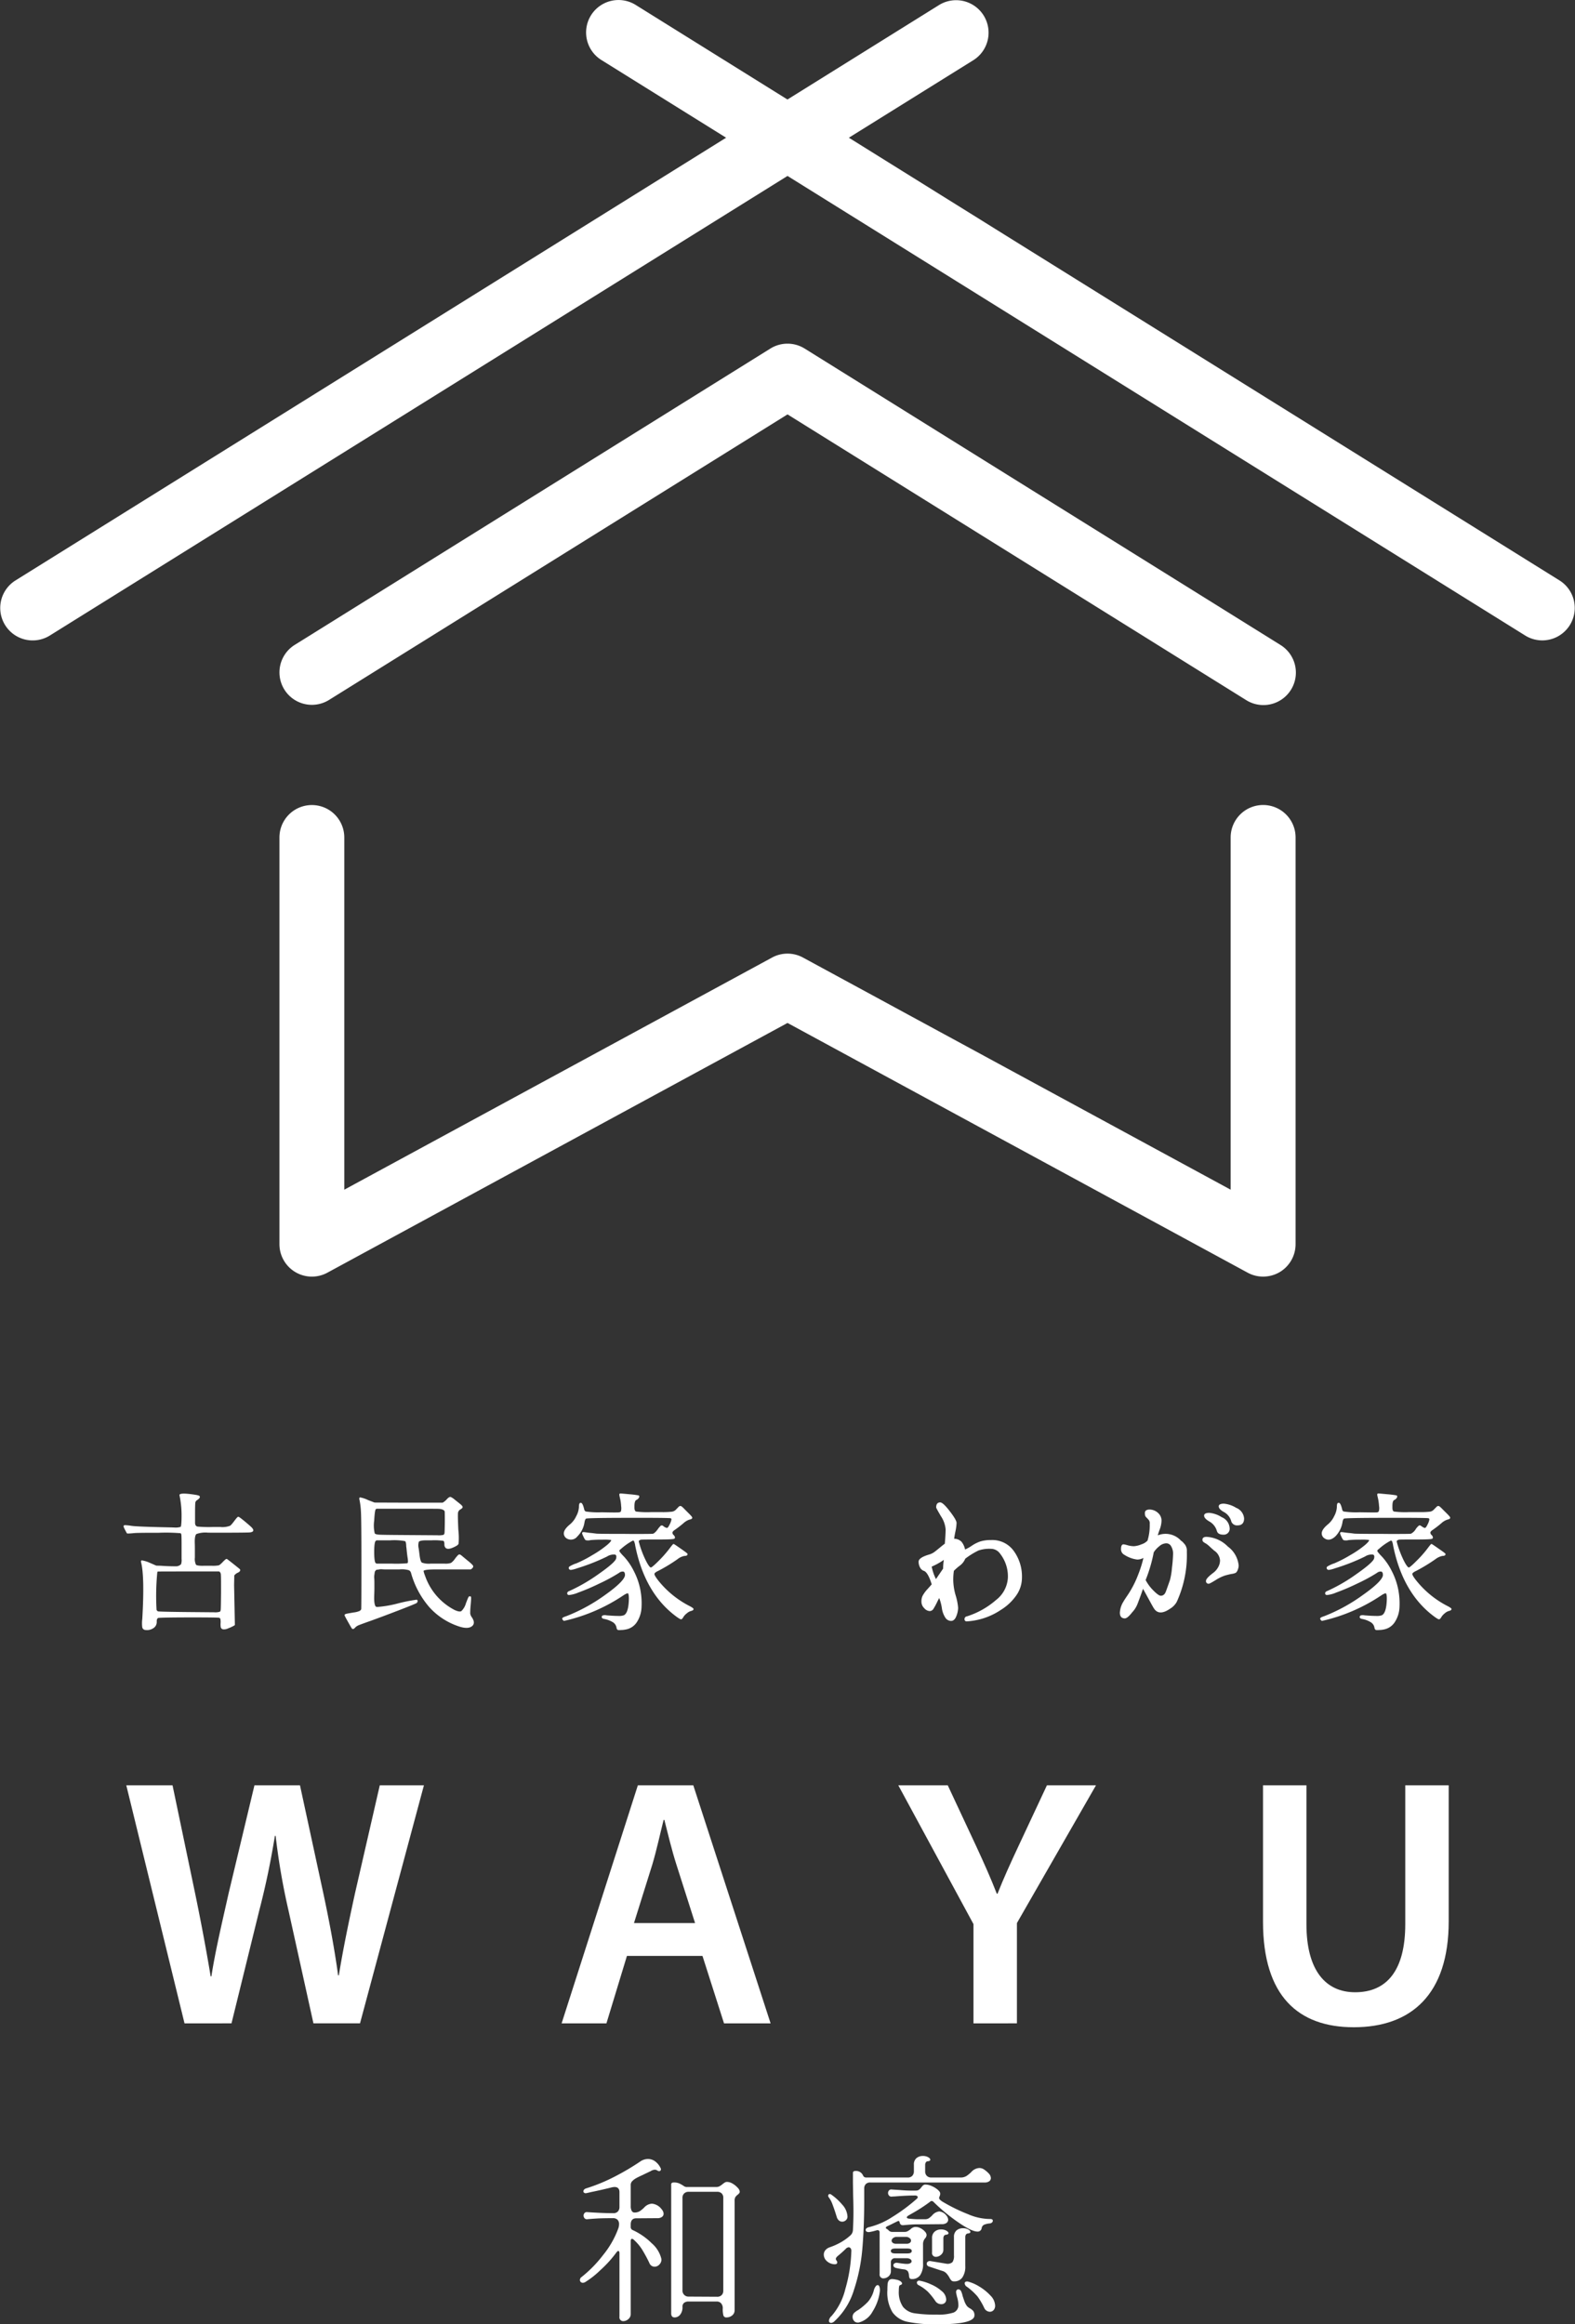
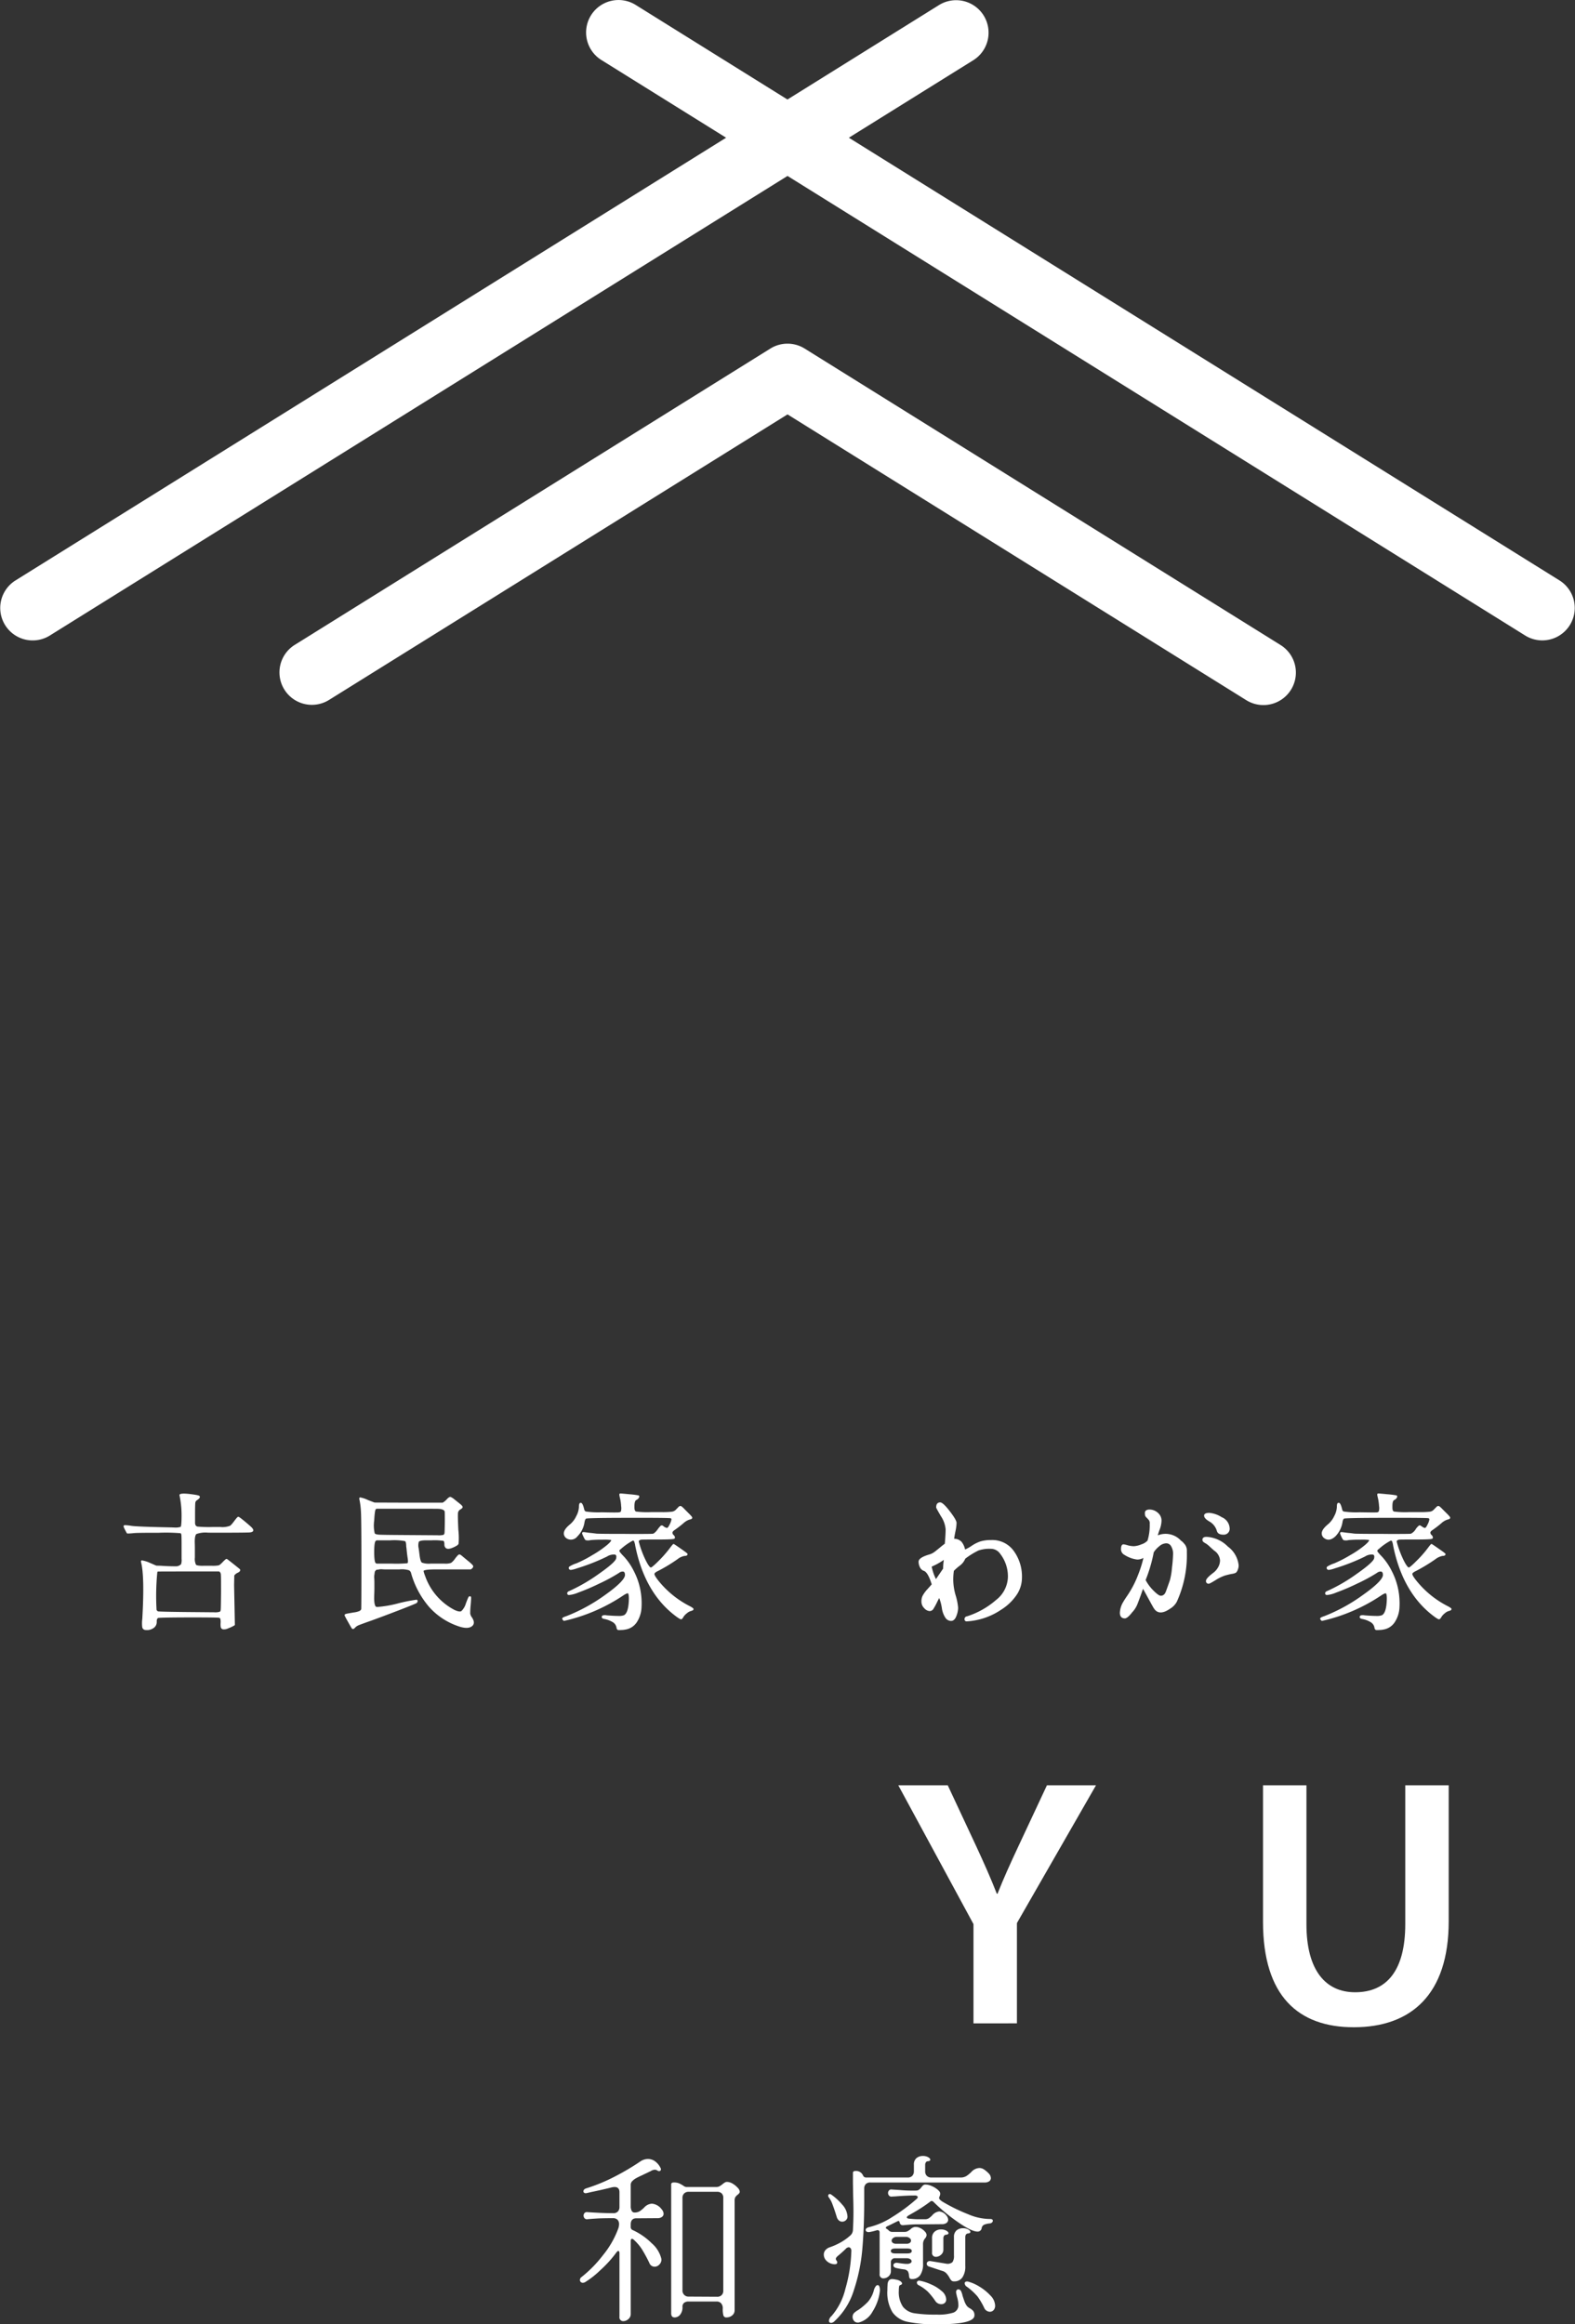
<svg xmlns="http://www.w3.org/2000/svg" width="269.413" height="397.491" viewBox="0 0 269.413 397.491">
  <rect x="0" y="0" width="269.413" height="397.491" fill="#333333" stroke="none" />
  <defs>
    <style>.cls-1{fill:#fff;}</style>
  </defs>
  <g id="レイヤー_2" data-name="レイヤー 2">
    <g id="レイヤー_1-2" data-name="レイヤー 1">
      <path class="cls-1" d="M56.278,119.703,134.71,70.867l78.414,48.836a5.553,5.553,0,1,0,5.875-9.424L137.641,59.609a5.551,5.551,0,0,0-5.864,0L50.423,110.279a5.547,5.547,0,1,0,5.855,9.424Z" />
-       <path class="cls-1" d="M216.068,137.666a5.554,5.554,0,0,0-5.558,5.554v60.235l-73.155-39.698a5.532,5.532,0,0,0-5.291,0L58.893,203.455V143.22a5.546,5.546,0,1,0-11.092,0V212.768a5.549,5.549,0,0,0,8.193,4.883L134.71,174.94l78.715,42.711a5.517,5.517,0,0,0,2.644.668,5.618,5.618,0,0,0,2.835-.772,5.557,5.557,0,0,0,2.712-4.776V143.22A5.547,5.547,0,0,0,216.068,137.666Z" />
      <path class="cls-1" d="M266.801,99.285,145.203,23.552,166.542,10.265A5.554,5.554,0,0,0,160.665.84L134.699,17.018,108.732.84a5.548,5.548,0,1,0-5.857,9.425L124.206,23.552,2.616,99.285A5.551,5.551,0,0,0,8.484,108.709L134.71,30.089l126.225,78.62a5.551,5.551,0,0,0,5.866-9.425Z" />
      <path class="cls-1" d="M41.747,260.079c-.842-.679-.909-.694-1.005-.679-.078.004-.149.022-.711.768-.453.608-.627.738-.703.768a3.526,3.526,0,0,1-1.593.204H36.338a21.866,21.866,0,0,1-2.543-.07c-.163-.033-.391-.134-.43-.575v-1.618c0-1.095.019-1.748.05-1.937a.619.619,0,0,1,.313-.404c.29-.2.547-.43.429-.646-.044-.093-.106-.197-1.622-.382-1.018-.122-1.581-.104-1.788.055a.159.159,0,0,0-.046.141,16.581,16.581,0,0,1,.358,3.51c0,1.599-.117,1.855-.149,1.896a2.856,2.856,0,0,1-1.174.111h0c-.108,0-.225,0-.341-.011-3.942-.078-6.298-.163-6.985-.279a8.566,8.566,0,0,0-.983-.104c-.102,0-.195,0-.25.078-.074.093-.046.226.21.723l.289.542a.161.161,0,0,0,.125.078h.228c.234,0,.559-.03.961-.071.286-.026,1.239-.052,4.191-.052a29.976,29.976,0,0,1,3.703.078c.072.022.133.156.148.345.017.252.028.772.028,1.544v2.516a2.141,2.141,0,0,1-.093.905,1.272,1.272,0,0,1-.766.349c-.937,0-1.831-.026-2.666-.093l-.801-.022-1.111-.483a5.322,5.322,0,0,0-1.332-.412.158.158,0,0,0-.178.152v.074a.145.145,0,0,0,.005.03c.43,1.618.505,4.898.221,9.755a5.764,5.764,0,0,0-.007,1.429.586.586,0,0,0,.486.456c.122.011.239.022.347.022a1.913,1.913,0,0,0,1.024-.301,1.239,1.239,0,0,0,.623-1.12c-.015-.349.073-.564.232-.653.108-.026.928-.089,5.238-.097h.879c3.404,0,4.254.037,4.356.071a.378.378,0,0,1,.18.193,2.754,2.754,0,0,1,.037.69,3.098,3.098,0,0,0,.03.739.509.509,0,0,0,.325.334,1.538,1.538,0,0,0,.927-.148,6.242,6.242,0,0,0,1.087-.512.146.146,0,0,0,.074-.119l-.134-6.757.032-1.666a1.615,1.615,0,0,1,.568-.453c.139-.059.546-.26.425-.56-.021-.044-.039-.074-1.067-.891-.636-.512-1.057-.824-1.161-.898a.043.043,0,0,0-.033-.019.197.197,0,0,1-.03-.004c-.098,0-.202.037-.699.553-.399.419-.609.546-.718.557a5.779,5.779,0,0,1-1.163.059H34.863a1.56,1.56,0,0,1-.191.008c-.903,0-1.111-.134-1.152-.197a2.249,2.249,0,0,1-.185-1.213v-1.321c0-.278,0-.638-.013-1.072-.046-1.239.163-1.559.299-1.64a4.552,4.552,0,0,1,1.976-.223h.178q1.814.011,4,0c1.442-.004,2.373-.022,2.768-.033.462-.019.698-.108.766-.279.061-.171-.041-.375-.345-.668C42.697,260.877,42.293,260.536,41.747,260.079Zm-9.512,8.656h5.219l.128.067a.722.722,0,0,1,.198.527c.03.297.03,1.31.03,3.02-.019,1.744-.03,2.705-.059,2.938-.021.29-.139.342-.178.349a2.581,2.581,0,0,1-.94.089L31.466,275.678c-3.659-.041-4.358-.093-4.434-.108a.515.515,0,0,1-.252-.264,41.491,41.491,0,0,1,.132-6.463l.091-.093Z" />
      <path class="cls-1" d="M80.434,275.945a13.725,13.725,0,0,1,.084-1.525c.117-1.38.081-1.388-.067-1.417a.471.471,0,0,0-.176,0c-.089.019-.139.026-.579,1.198a2.981,2.981,0,0,1-.768,1.313c-.208.141-.599.078-1.167-.182a10.424,10.424,0,0,1-5.048-5.833c-.273-.698-.256-.857-.249-.864.021-.033.169-.226,1.863-.241h6.165a.24.24,0,0,0,.084-.03c.28-.193.388-.367.369-.527-.021-.093-.089-.234-.759-.798-.451-.36-.799-.66-1.043-.857-.345-.308-.471-.349-.566-.349-.102,0-.23.055-.723.698a2.904,2.904,0,0,1-.698.745,2.886,2.886,0,0,1-1.169.123h-2.282a3.574,3.574,0,0,1-1.534-.167c-.102-.067-.282-.308-.403-1.291-.022-.182-.068-.553-.148-1.132a2.245,2.245,0,0,1,.013-1.113c.044-.097.232-.249,1.07-.275h1.106a10.248,10.248,0,0,1,2.033.089c.113.041.176.267.176.609a.804.804,0,0,0,.169.549c.28.33.842.26,1.768-.237.291-.152.445-.29.49-.453a12.097,12.097,0,0,0-.044-2.364c-.065-1.417-.089-2.345-.065-2.738a.809.809,0,0,1,.345-.698c.315-.178.453-.304.453-.453,0-.093-.059-.237-.494-.582-.293-.237-.592-.472-.892-.712a2.657,2.657,0,0,0-.657-.427c-.15-.037-.367.067-.666.397a2.743,2.743,0,0,1-.712.579H69.889l-5.822-.022-1.122-.43a5.126,5.126,0,0,0-1.317-.445.157.157,0,0,0-.169.152v.108a12.725,12.725,0,0,1,.277,2.093c.059.835.089,3.855.089,8.972,0,5.002-.013,7.632-.035,7.788a.612.612,0,0,1-.331.323,3.749,3.749,0,0,1-1.031.245c-.525.1-.894.152-1.086.197-.213.048-.402.1-.402.256,0,.052,0,.097.579,1.131.566,1.013.646,1.113.67,1.15a.291.291,0,0,0,.182.089c.113,0,.225-.07.369-.234a1.732,1.732,0,0,1,.534-.382c.223-.1.978-.375,2.145-.79,1.221-.438,2.838-1.043,4.798-1.796,3.02-1.165,3.065-1.239,3.119-1.302.089-.156.124-.271.089-.364a.233.233,0,0,0-.117-.134c-.026-.004-.057-.011-.057-.011a28.195,28.195,0,0,0-3.334.675,19.425,19.425,0,0,1-3.308.56.85.85,0,0,1-.267-.026c-.113-.048-.378-.326-.332-1.848.015-.508.032-.92.032-1.198v-1.091c0-.386-.017-.683-.032-.831a2.697,2.697,0,0,1,.037-.56c.043-.319.063-.43.063-.453a.796.796,0,0,1,.143-.208c.089-.111.13-.137.12-.145a.091.091,0,0,0,.039.008,3.362,3.362,0,0,0,.416-.056,1.676,1.676,0,0,1,.499-.037,8.435,8.435,0,0,0,.876.03h2.104a4.291,4.291,0,0,1,1.653.145.759.759,0,0,1,.343.434,15.093,15.093,0,0,0,3.119,5.859,11.759,11.759,0,0,0,4.924,3.258c1.173.416,1.991.397,2.462-.048.36-.345.325-.839-.098-1.466A1.465,1.465,0,0,1,80.434,275.945ZM64.274,263.519l.128-.097h2.33a10.262,10.262,0,0,1,2.53.13c.071.015.223.174.223.905.022.104.056.378.089.749.041.378.085.772.148,1.187a3.409,3.409,0,0,1,.056.75c-.019.122-.065.174-.106.193a20.778,20.778,0,0,1-2.733.063H64.402l-.139-.093c-.061-.041-.254-.282-.254-1.893S64.201,263.563,64.274,263.519Zm-.176-1.299a.062.062,0,0,0-.009-.033,5.985,5.985,0,0,1-.08-2.156c.089-1.636.219-1.877.266-1.918l.128-.097h5.614c3.367,0,4.894.004,5.102.022.575.056.889.215.948.46.02.245.02.883.02,1.844-.013,1.013-.028,1.599-.048,1.804a.474.474,0,0,1-.163.33,3.311,3.311,0,0,1-1.057.078l-5.681-.041c-2.417-.015-3.926-.033-4.36-.066-.521-.052-.636-.156-.66-.201C64.108,262.228,64.108,262.228,64.097,262.22Z" />
      <path class="cls-1" d="M118.074,274.717a16.408,16.408,0,0,1-5.445-4.39c-.579-.742-.685-1.032-.685-1.135-.003-.16.208-.338.592-.52a27.772,27.772,0,0,0,3.348-2.022,2.682,2.682,0,0,1,1.201-.564c.438,0,.525-.167.525-.304,0-.093,0-.126-1.154-.935-1.143-.798-1.173-.798-1.232-.798-.089,0-.117,0-.796.902a20.402,20.402,0,0,1-1.77,1.989c-1.057,1.065-1.289,1.128-1.328,1.128-.046,0-.295-.063-.887-1.254a16.956,16.956,0,0,1-1.109-2.931l-.082-.315a.586.586,0,0,1,.407-.26c.204-.03,1.558-.03,2.864-.03,2.679,0,2.781-.1,2.852-.16a.291.291,0,0,0,.087-.185.684.684,0,0,0-.265-.442.523.523,0,0,1-.169-.405c.022-.141.146-.282.364-.427a17.854,17.854,0,0,0,1.495-1.15,2.894,2.894,0,0,1,1.006-.62c.33-.07.519-.16.519-.319,0-.093-.039-.204-.551-.716l-.677-.675c-.471-.505-.631-.593-.718-.62-.138-.044-.284.022-.443.189-.108.119-.256.271-.442.46a1.135,1.135,0,0,1-.666.315,14.007,14.007,0,0,1-1.798.071h-1.736a15.489,15.489,0,0,1-2.586-.097c-.167-.059-.271-.29-.271-.705v-.212c0-.723.161-.954.271-1.035a1.012,1.012,0,0,0,.506-.43c.033-.066.123-.286-.065-.378a14.997,14.997,0,0,0-1.631-.204c-.853-.082-1.325-.126-1.465-.126a.18.18,0,0,0-.119.026c-.11.063-.11.163.035.786a7.071,7.071,0,0,1,.193,1.369,1.927,1.927,0,0,1-.05.898c-.055.093-.198.137-.408.156-.256.022-1.206.019-2.866-.019a14.616,14.616,0,0,1-2.742-.137.521.521,0,0,1-.247-.353c-.199-.805-.366-1.135-.612-1.135-.256,0-.295.382-.295.761a3.635,3.635,0,0,1-.453,1.51,4.044,4.044,0,0,1-1.086,1.429c-.723.593-1.054,1.106-1.048,1.573a1.043,1.043,0,0,0,.462.805,1.384,1.384,0,0,0,1.853-.319,4.314,4.314,0,0,0,1.228-2.434c.076-.434.193-.575.273-.62.139-.048,1.249-.126,7.226-.13l1.649-.004c4.606,0,5.469.044,5.575.074a.194.194,0,0,1,.143.219,3.017,3.017,0,0,1-.295.827c-.236.512-.384.601-.473.612a1.469,1.469,0,0,1-.658-.349.327.327,0,0,0-.41-.022,3.968,3.968,0,0,0-.445.512c-.421.616-.727.805-.874.846-.067.022-.542.041-2.981.041-.529,0-1.141,0-1.799-.011-4.137,0-4.818-.033-4.909-.048-.223-.026-.49-.067-.813-.1-.326-.026-.642-.067-.935-.111-.356-.041-.494-.085-.622,0-.108.085-.08.226.148.701.221.482.325.586.405.631a1.7,1.7,0,0,0,.84-.011,20.38,20.38,0,0,1,2.056-.074,8.667,8.667,0,0,1,1.449.056.048.048,0,0,1,.011.037c0,.067-.063.279-.692.809a17.798,17.798,0,0,1-2.566,1.759,20.695,20.695,0,0,1-2.682,1.384,5.246,5.246,0,0,0-1.206.553.31.31,0,0,0-.082.386.344.344,0,0,0,.336.186.125.125,0,0,0,.046-.004,4.85,4.85,0,0,0,.987-.26,34.706,34.706,0,0,0,5.139-2.018,2.162,2.162,0,0,1,1.349-.342c.098.022.36.097.212.69-.073.308-.655,1.009-2.967,2.623a29.564,29.564,0,0,1-5.035,2.924.576.576,0,0,0-.338.253.354.354,0,0,0,.015.285c.039.097.136.145.293.145a5.477,5.477,0,0,0,1.549-.415,37.546,37.546,0,0,0,3.646-1.559,29.144,29.144,0,0,0,3.345-1.814.949.949,0,0,1,.755-.212c.068.03.256.093.256.582,0,.442-.583,1.403-3.364,3.38a29.633,29.633,0,0,1-6.619,3.636c-.543.185-.668.26-.718.334-.106.193.113.389.202.456.035.03.087.048.119.026l.787-.185a30.086,30.086,0,0,0,9.279-4.141c.638-.427.815-.393.829-.371.015.004.152.1.152.924-.03,1.614-.324,2.568-.862,2.823a2.616,2.616,0,0,1-1.004.111c-.497,0-1.152-.037-1.951-.1a1.213,1.213,0,0,0-.694.037.085.085,0,0,1-.041.026.308.308,0,0,0-.072.319c.063.174.299.207.377.23a4.432,4.432,0,0,1,1.599.623,1.371,1.371,0,0,1,.543.938.546.546,0,0,0,.154.286c.055.045.137.063.33.063.104,0,.234-.011.401-.018a4.422,4.422,0,0,0,.92-.134A2.854,2.854,0,0,0,109.01,277.292a5.006,5.006,0,0,0,.729-2.445,12.244,12.244,0,0,0-.208-2.994,11.677,11.677,0,0,0-1.109-3.172,10.617,10.617,0,0,0-1.653-2.442c-.744-.753-.816-.954-.816-.983-.03-.1.072-.234.271-.367a10.146,10.146,0,0,1,2.02-1.417c.16,0,.199.067.206.089a2.676,2.676,0,0,1,.206.757c1.093,5.477,3.497,9.592,7.15,12.226.479.334.592.371.688.382.128,0,.252-.115.399-.382a2.273,2.273,0,0,1,.571-.623,1.925,1.925,0,0,1,.64-.39,1.729,1.729,0,0,0,.377-.133.229.229,0,0,0,.146-.245C118.609,275.062,118.562,274.995,118.074,274.717Z" />
      <path class="cls-1" d="M169.577,263.37a6.283,6.283,0,0,0-1.904.245,6.35,6.35,0,0,0-1.488.761,6.96,6.96,0,0,1-1.104.612,3.103,3.103,0,0,0-.596-1.31,1.765,1.765,0,0,0-1.272-.527c.035-.286.104-.701.213-1.232a8.254,8.254,0,0,0,.199-1.462c0-.223-.13-.683-1.16-2.018-1.039-1.351-1.44-1.506-1.647-1.506-.313,0-.679.149-.679.85,0,.052,0,.13.828,1.536a4.736,4.736,0,0,1,.786,2.208c0,.56-.039,1.373-.139,2.471-.258.182-.559.427-.892.705-.356.293-.644.523-.875.698a2.856,2.856,0,0,1-.829.423c-1.267.364-1.887.772-1.887,1.258a2.119,2.119,0,0,0,.234.954,1.173,1.173,0,0,0,.653.601c.325.093.813.56,1.356,2.308-.08.093-.265.312-.707.801a5.537,5.537,0,0,0-.851,1.158,2.189,2.189,0,0,0-.199,1.006,1.547,1.547,0,0,0,.486,1.12,1.326,1.326,0,0,0,.898.486.755.755,0,0,0,.658-.36,11.246,11.246,0,0,0,.609-1.109c.163-.341.297-.586.389-.761a8.087,8.087,0,0,1,.443,1.644,4.01,4.01,0,0,0,.573,1.662,1.195,1.195,0,0,0,1.002.612c.404,0,.714-.285.926-.857a4.06,4.06,0,0,0,.291-1.377,9.99,9.99,0,0,0-.419-2.13,9.843,9.843,0,0,1-.412-2.541,10.161,10.161,0,0,1,.106-1.662,8.56,8.56,0,0,1,.985-.868,2.821,2.821,0,0,0,.965-1.214,13.12,13.12,0,0,1,2.26-1.399,5.832,5.832,0,0,1,2.156-.286,1.921,1.921,0,0,1,1.534.827,6.292,6.292,0,0,1,1.337,4.13,5.17,5.17,0,0,1-2.028,3.799,14.005,14.005,0,0,1-4.966,2.79.469.469,0,0,0-.423.464.353.353,0,0,0,.366.401,11.677,11.677,0,0,0,5.887-1.989,8.794,8.794,0,0,0,2.503-2.319,5.267,5.267,0,0,0,1.067-3.18,7.41,7.41,0,0,0-1.384-4.534A4.5,4.5,0,0,0,169.577,263.37Zm-8.128,3.391a10.207,10.207,0,0,0-.126,1.499l-1.221,1.788a8.21,8.21,0,0,1-.729-2.133A11.669,11.669,0,0,0,161.449,266.762Z" />
-       <path class="cls-1" d="M211.445,257.857a4.767,4.767,0,0,0-2.093-.709c-.57,0-.881.16-.881.46,0,.338.319.672.97,1.017a2.589,2.589,0,0,1,1.191,1.603,1.034,1.034,0,0,0,1.079.631c.72,0,1.1-.412,1.1-1.173A2.127,2.127,0,0,0,211.445,257.857Z" />
      <path class="cls-1" d="M206.939,260.235a2.731,2.731,0,0,1,1.219,1.596c.084.282.328.619,1.087.619a1.006,1.006,0,0,0,1.089-1.15,2.161,2.161,0,0,0-1.356-1.84,4.706,4.706,0,0,0-2.115-.738c-.579,0-.891.156-.891.475C205.972,259.538,206.293,259.871,206.939,260.235Z" />
      <path class="cls-1" d="M202.668,264.109c-.171-.189-.279-.312-.315-.364a3.371,3.371,0,0,0-.347-.279,3.568,3.568,0,0,0-3.959-.898,8.684,8.684,0,0,1,.33-1.009,4.585,4.585,0,0,0,.31-1.544,1.747,1.747,0,0,0-.635-1.313,2.14,2.14,0,0,0-1.386-.549c-.681,0-.826.312-.826.582,0,.438.082.575.135.631.067.082.158.178.277.297a3.55,3.55,0,0,1,.308.353,1.031,1.031,0,0,1,.106.605,8.945,8.945,0,0,1-.375,2.846,2.418,2.418,0,0,1-1.033.635,4.009,4.009,0,0,1-1.297.323,4.352,4.352,0,0,1-1.059-.156,4.344,4.344,0,0,0-.711-.167c-.196,0-.434.137-.434.779a1.07,1.07,0,0,0,.579,1.02,5.205,5.205,0,0,0,2.189.805,2.203,2.203,0,0,0,1.067-.279,19.942,19.942,0,0,1-.889,2.828,17.026,17.026,0,0,1-1.889,3.647c-.492.727-.595.905-.624.965a3.955,3.955,0,0,0-.631,1.937c0,.79.462.965.846.965.313,0,.72-.345,1.284-1.065a4.252,4.252,0,0,0,.851-1.317c.035-.074.156-.389.564-1.491l.416-1.184c.13.226.377.672.833,1.506.911,1.674.967,1.748.98,1.755.579,1.01,1.549,1.01,2.783.16a3.206,3.206,0,0,0,1.173-1.187,19.306,19.306,0,0,0,1.729-8.604,1.802,1.802,0,0,0-.316-1.187Zm-4.115,8.786c-.176,0-.536-.16-1.25-.887a7.232,7.232,0,0,1-1.336-1.8,25.334,25.334,0,0,0,1.388-4.742,4.222,4.222,0,0,1,.948-1.035,1.86,1.86,0,0,1,1.174-.501.935.935,0,0,1,.863.527,2.418,2.418,0,0,1,.323,1.243,24.293,24.293,0,0,1-.193,2.438,12.127,12.127,0,0,1-.34,2.07c-.466,1.34-.658,1.855-.683,1.915C199.271,272.643,198.976,272.895,198.554,272.895Z" />
      <path class="cls-1" d="M206.382,262.825c-.609,0-.698.301-.698.482a.481.481,0,0,0,.23.438c.054.041.122.074.193.13l.206.115a4.687,4.687,0,0,1,.716.597q.509.462.664.59a2.188,2.188,0,0,1,1,1.681,2.386,2.386,0,0,1-.334,1.176,2.869,2.869,0,0,1-.786.913c-.054.041-.128.1-.228.178-.938.734-1.052,1.054-1.052,1.228a.433.433,0,0,0,.453.49c.1,0,.263-.055,1.204-.627a6.988,6.988,0,0,1,1.608-.783c.462-.13.846-.219,1.149-.274a2.174,2.174,0,0,0,.681-.189,1.071,1.071,0,0,0,.339-.52,1.947,1.947,0,0,0,.154-.738,4.562,4.562,0,0,0-1.85-3.228A5.517,5.517,0,0,0,206.382,262.825Z" />
      <path class="cls-1" d="M247.726,274.717a16.396,16.396,0,0,1-5.438-4.39c-.599-.742-.688-1.032-.701-1.135-.002-.16.21-.338.607-.52a30.007,30.007,0,0,0,3.339-2.022,2.912,2.912,0,0,1,1.2-.564c.347,0,.531-.1.531-.304,0-.093,0-.122-1.171-.935-1.132-.798-1.169-.798-1.228-.798-.084,0-.109,0-.786.902a19.175,19.175,0,0,1-1.781,1.989c-1.022,1.035-1.267,1.128-1.319,1.128-.037,0-.293-.063-.883-1.247a17.649,17.649,0,0,1-1.117-2.939l-.074-.315a.596.596,0,0,1,.404-.26c.197-.03,1.562-.03,2.866-.03,2.679,0,2.783-.1,2.848-.16a.245.245,0,0,0,.082-.185.643.643,0,0,0-.25-.442.559.559,0,0,1-.182-.405c.022-.141.145-.282.369-.427.579-.404,1.063-.783,1.494-1.15a2.953,2.953,0,0,1,1.009-.62c.321-.07.519-.16.519-.319,0-.093-.041-.204-.553-.716l-.679-.675c-.483-.505-.625-.593-.718-.62-.141-.044-.291.026-.436.189-.117.119-.262.271-.456.46a1.079,1.079,0,0,1-.662.315,13.945,13.945,0,0,1-1.798.071H241.019a15.083,15.083,0,0,1-2.566-.097c-.189-.059-.274-.29-.274-.705v-.212c0-.723.144-.954.274-1.035a1.027,1.027,0,0,0,.495-.43c.037-.066.122-.293-.065-.378a15.139,15.139,0,0,0-1.64-.204c-.846-.082-1.321-.126-1.466-.126a.187.187,0,0,0-.113.026c-.106.063-.119.137.045.786a8.909,8.909,0,0,1,.189,1.369,1.897,1.897,0,0,1-.058.898.467.467,0,0,1-.399.156c-.256.022-1.219.007-2.872-.019a14.583,14.583,0,0,1-2.744-.137.46.46,0,0,1-.239-.353c-.232-.939-.402-1.135-.608-1.135-.275,0-.302.382-.302.761a3.585,3.585,0,0,1-.447,1.51,4.02,4.02,0,0,1-1.097,1.429c-.709.593-1.054,1.102-1.043,1.573a1.02,1.02,0,0,0,.464.805c.564.4,1.187.286,1.857-.319a4.435,4.435,0,0,0,1.228-2.434c.067-.434.187-.575.273-.62.131-.048,1.248-.126,7.228-.13l1.646-.004c4.606,0,5.469.044,5.569.074a.204.204,0,0,1,.145.219,2.632,2.632,0,0,1-.295.827c-.243.531-.391.605-.462.612-.08,0-.256-.048-.673-.349a.293.293,0,0,0-.397-.022,3.292,3.292,0,0,0-.464.512,2.017,2.017,0,0,1-.864.846c-.08.022-.546.041-2.987.041-.534,0-1.13,0-1.796-.011-4.137,0-4.818-.033-4.915-.048-.206-.026-.486-.067-.807-.1-.324-.026-.638-.067-.944-.111-.345-.041-.49-.074-.601,0-.117.089-.069.252.139.701.219.482.332.593.403.631a1.776,1.776,0,0,0,.846-.011,20.165,20.165,0,0,1,2.048-.074,8.611,8.611,0,0,1,1.449.056c.015.007.015.019.015.037,0,.067-.068.279-.684.809a17.31,17.31,0,0,1-2.571,1.759,21.777,21.777,0,0,1-2.686,1.384,5.262,5.262,0,0,0-1.208.553.302.302,0,0,0-.078.386.351.351,0,0,0,.341.186.264.264,0,0,0,.046-.004,5.032,5.032,0,0,0,.983-.26,34.507,34.507,0,0,0,5.143-2.018,2.127,2.127,0,0,1,1.338-.342c.106.022.369.097.223.69-.089.308-.668,1.009-2.978,2.623a28.591,28.591,0,0,1-5.035,2.924.524.524,0,0,0-.326.253.32.32,0,0,0,.009.285c.041.097.135.145.301.145a5.4,5.4,0,0,0,1.54-.415,38.357,38.357,0,0,0,3.651-1.559,28.653,28.653,0,0,0,3.341-1.814.959.959,0,0,1,.763-.212c.057.03.247.093.247.582,0,.442-.586,1.403-3.371,3.373a29.483,29.483,0,0,1-6.614,3.644c-.546.185-.67.263-.718.349-.104.182.125.375.201.442a.133.133,0,0,0,.13.026l.786-.185a30.016,30.016,0,0,0,9.263-4.141c.657-.434.826-.393.837-.371.019.004.156.1.156.924-.035,1.614-.323,2.568-.859,2.823a2.708,2.708,0,0,1-1.018.111c-.483,0-1.136-.037-1.941-.1a1.275,1.275,0,0,0-.703.037c-.006.015-.022.022-.026.026-.119.152-.104.245-.074.319.059.174.301.207.364.23a4.303,4.303,0,0,1,1.601.623,1.362,1.362,0,0,1,.553.938.507.507,0,0,0,.156.286c.052.045.139.063.319.063.104,0,.243-.011.41-.018a4.399,4.399,0,0,0,.915-.134,2.859,2.859,0,0,0,1.737-1.328,5.026,5.026,0,0,0,.733-2.445,12.493,12.493,0,0,0-.208-2.994,11.912,11.912,0,0,0-1.109-3.172,10.617,10.617,0,0,0-1.653-2.442c-.752-.772-.817-.961-.824-.983-.013-.1.074-.234.278-.367a9.714,9.714,0,0,1,2.021-1.417c.158,0,.196.067.211.085a2.969,2.969,0,0,1,.197.76c1.095,5.469,3.497,9.584,7.148,12.226.458.323.588.371.687.382.137,0,.265-.115.414-.382a2.455,2.455,0,0,1,.56-.623,2.016,2.016,0,0,1,.633-.39,1.917,1.917,0,0,0,.389-.13.249.249,0,0,0,.143-.267C248.258,275.062,248.21,274.995,247.726,274.717Z" />
      <path class="cls-1" d="M103.149,385.662a15.685,15.685,0,0,0,2.595-4.519,2.171,2.171,0,0,0,.15-.775,1.046,1.046,0,0,0-.267-.761,1.067,1.067,0,0,0-.786-.267c-.924,0-1.712.015-2.339.037-.64.033-1.319.078-2.037.144a.521.521,0,0,1-.472-.167.682.682,0,0,1-.169-.442.641.641,0,0,1,.169-.453.525.525,0,0,1,.472-.152q2.713.184,4.436.182a1.032,1.032,0,0,0,.787-.286,1.115,1.115,0,0,0,.274-.775v-2.527c0-.593-.284-.891-.844-.891a2.709,2.709,0,0,0-.611.097c-1.044.26-2.154.516-3.325.753l-.785.182-.18.03a.465.465,0,0,1-.315-.093.268.268,0,0,1-.106-.237.435.435,0,0,1,.117-.286.722.722,0,0,1,.304-.196,30.409,30.409,0,0,0,5.076-2.104,41.568,41.568,0,0,0,4.2-2.49,2.346,2.346,0,0,1,1.355-.449,2.082,2.082,0,0,1,1.174.375,3.059,3.059,0,0,1,.941,1.109.719.719,0,0,1,.1.297.323.323,0,0,1-.1.211.294.294,0,0,1-.206.089.468.468,0,0,1-.273-.089.925.925,0,0,0-.454-.156,1.439,1.439,0,0,0-.729.245l-1.139.542c-.206.108-.414.2-.64.301-.217.104-.443.215-.658.334a2.705,2.705,0,0,0-.729.549.886.886,0,0,0-.245.635v3.625a1.632,1.632,0,0,0,.167.801.52.52,0,0,0,.473.286,1.722,1.722,0,0,0,.907-.226,5.205,5.205,0,0,0,.753-.623,1.92,1.92,0,0,1,1.328-.661,2.318,2.318,0,0,1,1.662.961,1.243,1.243,0,0,1,.334.753.675.675,0,0,1-.276.549,1.262,1.262,0,0,1-.785.215l-3.718.026c-.562.041-.846.393-.846,1.057v.419a.546.546,0,0,0,.364.545,11.283,11.283,0,0,1,3.237,2.252,5.114,5.114,0,0,1,1.631,2.616,1.112,1.112,0,0,1-.286.961,1.132,1.132,0,0,1-.864.427.968.968,0,0,1-.905-.664,24.62,24.62,0,0,0-1.2-2.219,7.771,7.771,0,0,0-1.395-1.673.593.593,0,0,0-.365-.215c-.145,0-.215.137-.215.419v12.423a1.117,1.117,0,0,1-.405.887,1.338,1.338,0,0,1-.862.352.645.645,0,0,1-.661-.761v-10.875c0-.237-.078-.367-.217-.367-.078,0-.176.089-.304.249a19.885,19.885,0,0,1-2.764,3.046,15.246,15.246,0,0,1-2.577,2.03.859.859,0,0,1-.392.119.509.509,0,0,1-.364-.134.451.451,0,0,1-.146-.349.609.609,0,0,1,.291-.512A21.132,21.132,0,0,0,103.149,385.662Zm20.209,8.248a.97.97,0,0,0-.785-.315h-4.772a1.204,1.204,0,0,0-.786.226.816.816,0,0,0-.275.649,1.996,1.996,0,0,1-.404,1.384,1.199,1.199,0,0,1-.924.46c-.402,0-.601-.234-.601-.698V373.566c0-.226.15-.331.456-.331a2.199,2.199,0,0,1,.883.149,4.954,4.954,0,0,1,.716.389,1.09,1.09,0,0,0,.512.237h5.165a1.13,1.13,0,0,0,.53-.126,3.399,3.399,0,0,0,.472-.319,3.009,3.009,0,0,1,.386-.286.724.724,0,0,1,.421-.141,1.89,1.89,0,0,1,.985.308,3.369,3.369,0,0,1,.844.69,1.108,1.108,0,0,1,.354.635.444.444,0,0,1-.098.319,2.165,2.165,0,0,1-.267.252,1.636,1.636,0,0,0-.382.397,1.21,1.21,0,0,0-.128.638v18.697a1.113,1.113,0,0,1-.425.905,1.515,1.515,0,0,1-.941.334.507.507,0,0,1-.551-.334,4.141,4.141,0,0,1-.109-1.214A1.256,1.256,0,0,0,123.358,393.91Zm-6.618-2.215a1.018,1.018,0,0,0,1.061,1.058l4.859.026a1.04,1.04,0,0,0,.789-.286,1.056,1.056,0,0,0,.274-.764V375.893a1.042,1.042,0,0,0-.274-.787,1.065,1.065,0,0,0-.789-.274h-4.859a1.048,1.048,0,0,0-.764.274,1.003,1.003,0,0,0-.297.787Z" />
      <path class="cls-1" d="M143.756,383.51a9.378,9.378,0,0,0,1.692-1.209,1.293,1.293,0,0,0,.325-.43,1.408,1.408,0,0,0,.126-.516c.059-1.069.089-2.082.089-3.046,0-.805-.019-1.811-.057-3.028l-.032-2.044v-1.632c0-.226.148-.338.453-.338a1.301,1.301,0,0,1,1.271.757.555.555,0,0,0,.51.364h7.128a1.03,1.03,0,0,0,.788-.286,1.11,1.11,0,0,0,.277-.772v-1.117a1.403,1.403,0,0,1,.43-1.131,1.641,1.641,0,0,1,1.104-.378,1.768,1.768,0,0,1,.905.208c.247.145.364.282.364.427,0,.163-.158.252-.483.271a.398.398,0,0,0-.287.211.79.79,0,0,0-.106.393v1.117a1.059,1.059,0,0,0,.286.772,1.074,1.074,0,0,0,.777.286h4.983a1.905,1.905,0,0,0,1.013-.256,5.286,5.286,0,0,0,.857-.712,1.951,1.951,0,0,1,1.358-.66,1.447,1.447,0,0,1,.785.241,4.526,4.526,0,0,1,.848.723,1.172,1.172,0,0,1,.334.753.661.661,0,0,1-.276.549,1.295,1.295,0,0,1-.785.211H148.89a1.043,1.043,0,0,0-.785.267,1.076,1.076,0,0,0-.276.786v1.963q0,4.569-.315,8.263a30.389,30.389,0,0,1-1.438,7.083,12.005,12.005,0,0,1-3.325,5.354.926.926,0,0,1-.599.301.372.372,0,0,1-.256-.108.365.365,0,0,1-.106-.26,1.244,1.244,0,0,1,.451-.812,10.929,10.929,0,0,0,2.363-4.642,25.558,25.558,0,0,0,1.019-6.386.763.763,0,0,0-.104-.53.416.416,0,0,0-.345-.2.754.754,0,0,0-.51.278c-.347.338-.761.716-1.243,1.117-.304.241-.451.438-.451.601a.555.555,0,0,0,.117.271.46.46,0,0,1,.119.338c0,.219-.165.319-.512.297a2.069,2.069,0,0,1-1.297-.568,1.487,1.487,0,0,1-.483-1.095,1.171,1.171,0,0,1,.256-.72,1.631,1.631,0,0,1,.768-.519A11.654,11.654,0,0,0,143.756,383.51Zm-2.085-7.981c0-.141.039-.241.137-.286a.348.348,0,0,1,.343.037,9.528,9.528,0,0,1,1.891,1.714,3.255,3.255,0,0,1,.924,2.07.801.801,0,0,1-.275.627.904.904,0,0,1-.64.248.867.867,0,0,1-.541-.197,1.226,1.226,0,0,1-.366-.56c-.273-.905-.529-1.64-.737-2.189a4.642,4.642,0,0,0-.647-1.228A.32.32,0,0,1,141.671,375.529Zm5.132,19.517a10.575,10.575,0,0,0,1.662-1.406,4.859,4.859,0,0,0,1.024-2.011,1.907,1.907,0,0,1,.295-.616.446.446,0,0,1,.345-.226c.138,0,.247.1.315.304a2.054,2.054,0,0,1,.05.846,8.348,8.348,0,0,1-1.232,3.366,3.779,3.779,0,0,1-2.28,1.859.603.603,0,0,1-.237.033.836.836,0,0,1-.67-.297,1.036,1.036,0,0,1-.234-.672.944.944,0,0,1,.393-.79A3.103,3.103,0,0,1,146.803,395.046Zm3.662-13.265a.377.377,0,0,0-.139-.331.464.464,0,0,0-.384-.03,9.884,9.884,0,0,1-1.083.267,1.007,1.007,0,0,1-.275.033.629.629,0,0,1-.375-.1.344.344,0,0,1-.136-.267.376.376,0,0,1,.149-.282.903.903,0,0,1,.423-.193,12.932,12.932,0,0,0,3.992-1.744,30.055,30.055,0,0,0,4.171-3.095.408.408,0,0,0,.176-.301.217.217,0,0,0-.117-.193.573.573,0,0,0-.336-.081c-1.084,0-2.213.059-3.382.152l-.601.03a.503.503,0,0,1-.472-.167.666.666,0,0,1,0-.891.523.523,0,0,1,.472-.149l1.415.093a23.506,23.506,0,0,0,2.814.089.903.903,0,0,0,.451-.167,2.17,2.17,0,0,0,.364-.378,1.855,1.855,0,0,1,.324-.36.571.571,0,0,1,.364-.126,2.769,2.769,0,0,1,1.102.26,3.93,3.93,0,0,1,1.015.62c.284.245.421.445.421.601a.913.913,0,0,1-.068.475.896.896,0,0,0-.108.345c0,.163.176.36.542.605a29.856,29.856,0,0,0,4.386,2.156,9.574,9.574,0,0,0,3.805.831h.03c.274,0,.425.104.425.304a.432.432,0,0,1-.137.286.646.646,0,0,1-.416.167,3.192,3.192,0,0,0-.972.237.789.789,0,0,0-.384.545.669.669,0,0,1-.72.609q-1.032,0-3.421-1.673a30.911,30.911,0,0,1-4.07-3.373.511.511,0,0,0-.336-.182.434.434,0,0,0-.304.149,27.188,27.188,0,0,1-3.139,2.022l-.579.338c-.158.1-.237.204-.237.301,0,.1.117.174.365.211.659.06,1.152.097,1.477.097h1.236a1.215,1.215,0,0,0,.649-.144,3.332,3.332,0,0,0,.622-.527,1.826,1.826,0,0,1,1.208-.664,1.741,1.741,0,0,1,1.182.664,1.251,1.251,0,0,1,.336.757.689.689,0,0,1-.277.546,1.319,1.319,0,0,1-.786.215l-2.933.026h-1.236c-.622,0-1.44.052-2.451.149h-.059a.51.51,0,0,1-.54-.427.54.54,0,0,0-.138-.286c-.05-.026-.137-.011-.256.044l-.699.342c-.215.115-.549.278-.994.482-.167.078-.256.156-.286.237-.028.085,0,.149.1.208a1.409,1.409,0,0,1,.364.278.825.825,0,0,0,.579.267h2.174a1.073,1.073,0,0,0,.503-.119,3.368,3.368,0,0,0,.492-.33,1.333,1.333,0,0,1,.757-.397,1.806,1.806,0,0,1,.965.219,2.479,2.479,0,0,1,.746.571.961.961,0,0,1,.284.571.924.924,0,0,1-.243.575,1.481,1.481,0,0,0-.267.442,1.511,1.511,0,0,0-.098.616v3.265a3.346,3.346,0,0,1-.492,1.992,1.662,1.662,0,0,1-1.404.66c-.208,0-.338-.048-.395-.145a1.29,1.29,0,0,1-.117-.486,1.532,1.532,0,0,0-.187-.694.994.994,0,0,0-.699-.334,11.114,11.114,0,0,1-1.228-.215c-.364-.074-.551-.237-.551-.482a.371.371,0,0,1,.196-.327.698.698,0,0,1,.473-.093c.638.1,1.141.16,1.475.182h.186a1.064,1.064,0,0,0,.66-.182.353.353,0,0,0,.126-.274.458.458,0,0,0-.245-.364,1.026,1.026,0,0,0-.541-.149h-1.994a.672.672,0,0,0-.761.753v1.458a1.13,1.13,0,0,1-.401.887,1.325,1.325,0,0,1-.866.345.636.636,0,0,1-.657-.757Zm1.581,8.203a.746.746,0,0,1,.592-.23,3.131,3.131,0,0,1,.629.093,1.849,1.849,0,0,1,.777.29c.167.13.258.256.258.375a.233.233,0,0,1-.063.141.434.434,0,0,1-.185.108.324.324,0,0,0-.256.264,3.908,3.908,0,0,0-.048.705,4.435,4.435,0,0,0,.716,2.776,3.143,3.143,0,0,0,1.987,1.098,23.266,23.266,0,0,0,3.768.226,8.454,8.454,0,0,0,2.872-.341,1.334,1.334,0,0,0,.844-1.347,5.038,5.038,0,0,0-.245-1.388c-.021-.1-.048-.234-.089-.394a1.804,1.804,0,0,1-.057-.393v-.03a.423.423,0,0,1,.117-.308.376.376,0,0,1,.274-.115.511.511,0,0,1,.451.297,3.246,3.246,0,0,1,.269.817c.126.382.236.701.324.957a3.329,3.329,0,0,0,.43.794,1.956,1.956,0,0,0,.512.389,2.18,2.18,0,0,1,.562.456,1.155,1.155,0,0,1,.195.757q0,1.508-6.313,1.51a23.306,23.306,0,0,1-5.054-.412,4.2,4.2,0,0,1-2.647-1.644,6.525,6.525,0,0,1-.875-3.777c0-.378.013-.687.03-.898A1.34,1.34,0,0,1,152.045,389.985Zm1.104-4.612h2.054c.503,0,.757-.141.757-.423,0-.274-.254-.419-.757-.419h-2.054c-.505,0-.761.145-.761.419C152.389,385.232,152.644,385.373,153.149,385.373Zm-.631-2.171a.453.453,0,0,0,.206.364.892.892,0,0,0,.514.152h1.876a.877.877,0,0,0,.51-.152.449.449,0,0,0,.208-.364.497.497,0,0,0-.087-.301.983.983,0,0,0-.846-.36h-1.445a.98.98,0,0,0-.846.36A.498.498,0,0,0,152.518,383.202Zm4.317,7.154a.294.294,0,0,1,.137-.248.416.416,0,0,1,.345-.074,8.189,8.189,0,0,1,1.916.62,6.688,6.688,0,0,1,1.84,1.147,1.921,1.921,0,0,1,.777,1.432.761.761,0,0,1-.245.609.899.899,0,0,1-.603.208,1.204,1.204,0,0,1-1.031-.575,11.656,11.656,0,0,0-1.249-1.551,7.125,7.125,0,0,0-1.552-1.109A.515.515,0,0,1,156.835,390.356Zm2.176-2.712c-.328-.082-.484-.252-.484-.516a.412.412,0,0,1,.167-.345.619.619,0,0,1,.462-.104l2.725.449a1.284,1.284,0,0,0,1.043-.267,1.882,1.882,0,0,0,.256-1.15v-3.146a1.411,1.411,0,0,1,.432-1.124,1.652,1.652,0,0,1,1.109-.378,1.773,1.773,0,0,1,.907.208c.234.141.364.282.364.419,0,.167-.169.253-.493.275a.41.41,0,0,0-.286.215.782.782,0,0,0-.097.386v4.928a3.283,3.283,0,0,1-.503,1.992,1.647,1.647,0,0,1-1.406.664.611.611,0,0,1-.482-.163,2.564,2.564,0,0,1-.332-.501,3.623,3.623,0,0,0-.503-.705,1.527,1.527,0,0,0-.766-.438Zm.863-5.996a1.613,1.613,0,0,1,1.102-.378,1.783,1.783,0,0,1,.905.212c.237.144.365.278.365.423,0,.163-.171.248-.484.275a.41.41,0,0,0-.295.204.789.789,0,0,0-.098.397V384.712a1.103,1.103,0,0,1-.412.891,1.292,1.292,0,0,1-.855.349.644.644,0,0,1-.669-.753v-2.419A1.402,1.402,0,0,1,159.874,381.647Zm5.144,8.838a.263.263,0,0,1,.135-.256.657.657,0,0,1,.386-.056,7.096,7.096,0,0,1,1.959.85,8.559,8.559,0,0,1,1.916,1.543,2.582,2.582,0,0,1,.807,1.725,1.132,1.132,0,0,1-.254.768.869.869,0,0,1-.653.286,1.097,1.097,0,0,1-.974-.694,12.29,12.29,0,0,0-1.13-1.918,10.683,10.683,0,0,0-1.831-1.674A.709.709,0,0,1,165.019,390.486Z" />
-       <path class="cls-1" d="M31.564,346.024l-9.961-40.711h7.91l3.864,18.485c1.028,4.953,1.991,10.148,2.658,14.193H36.158c.662-4.289,1.809-9.12,2.959-14.252l4.408-18.426h7.788l4.05,18.726c1.024,4.831,1.87,9.361,2.473,13.769H57.96c.724-4.467,1.692-9.116,2.774-14.07l4.23-18.426h7.551l-10.934,40.711H53.615l-4.23-19.145a116.216,116.216,0,0,1-2.237-12.924h-.122c-.716,4.348-1.508,8.271-2.716,12.924l-4.711,19.145Z" />
-       <path class="cls-1" d="M107.242,334.488l-3.508,11.536h-7.666l13.041-40.711h9.483l13.224,40.711H123.848L120.163,334.488Zm11.653-5.618-3.2-10.026c-.791-2.478-1.451-5.25-2.05-7.61h-.13c-.599,2.36-1.204,5.195-1.927,7.61l-3.141,10.026Z" />
      <path class="cls-1" d="M166.521,346.024V329.052l-12.862-23.739h8.46l4.885,10.452c1.393,3.024,2.42,5.313,3.508,8.092h.12c1.024-2.597,2.174-5.131,3.56-8.092l4.892-10.452h8.393l-13.525,23.557v17.153Z" />
      <path class="cls-1" d="M223.474,305.313v23.739c0,7.97,3.323,11.654,8.33,11.654,5.382,0,8.575-3.684,8.575-11.654V305.313H247.809V328.57c0,12.56-6.462,18.118-16.24,18.118-9.423,0-15.524-5.25-15.524-18.055v-23.32Z" />
    </g>
  </g>
</svg>